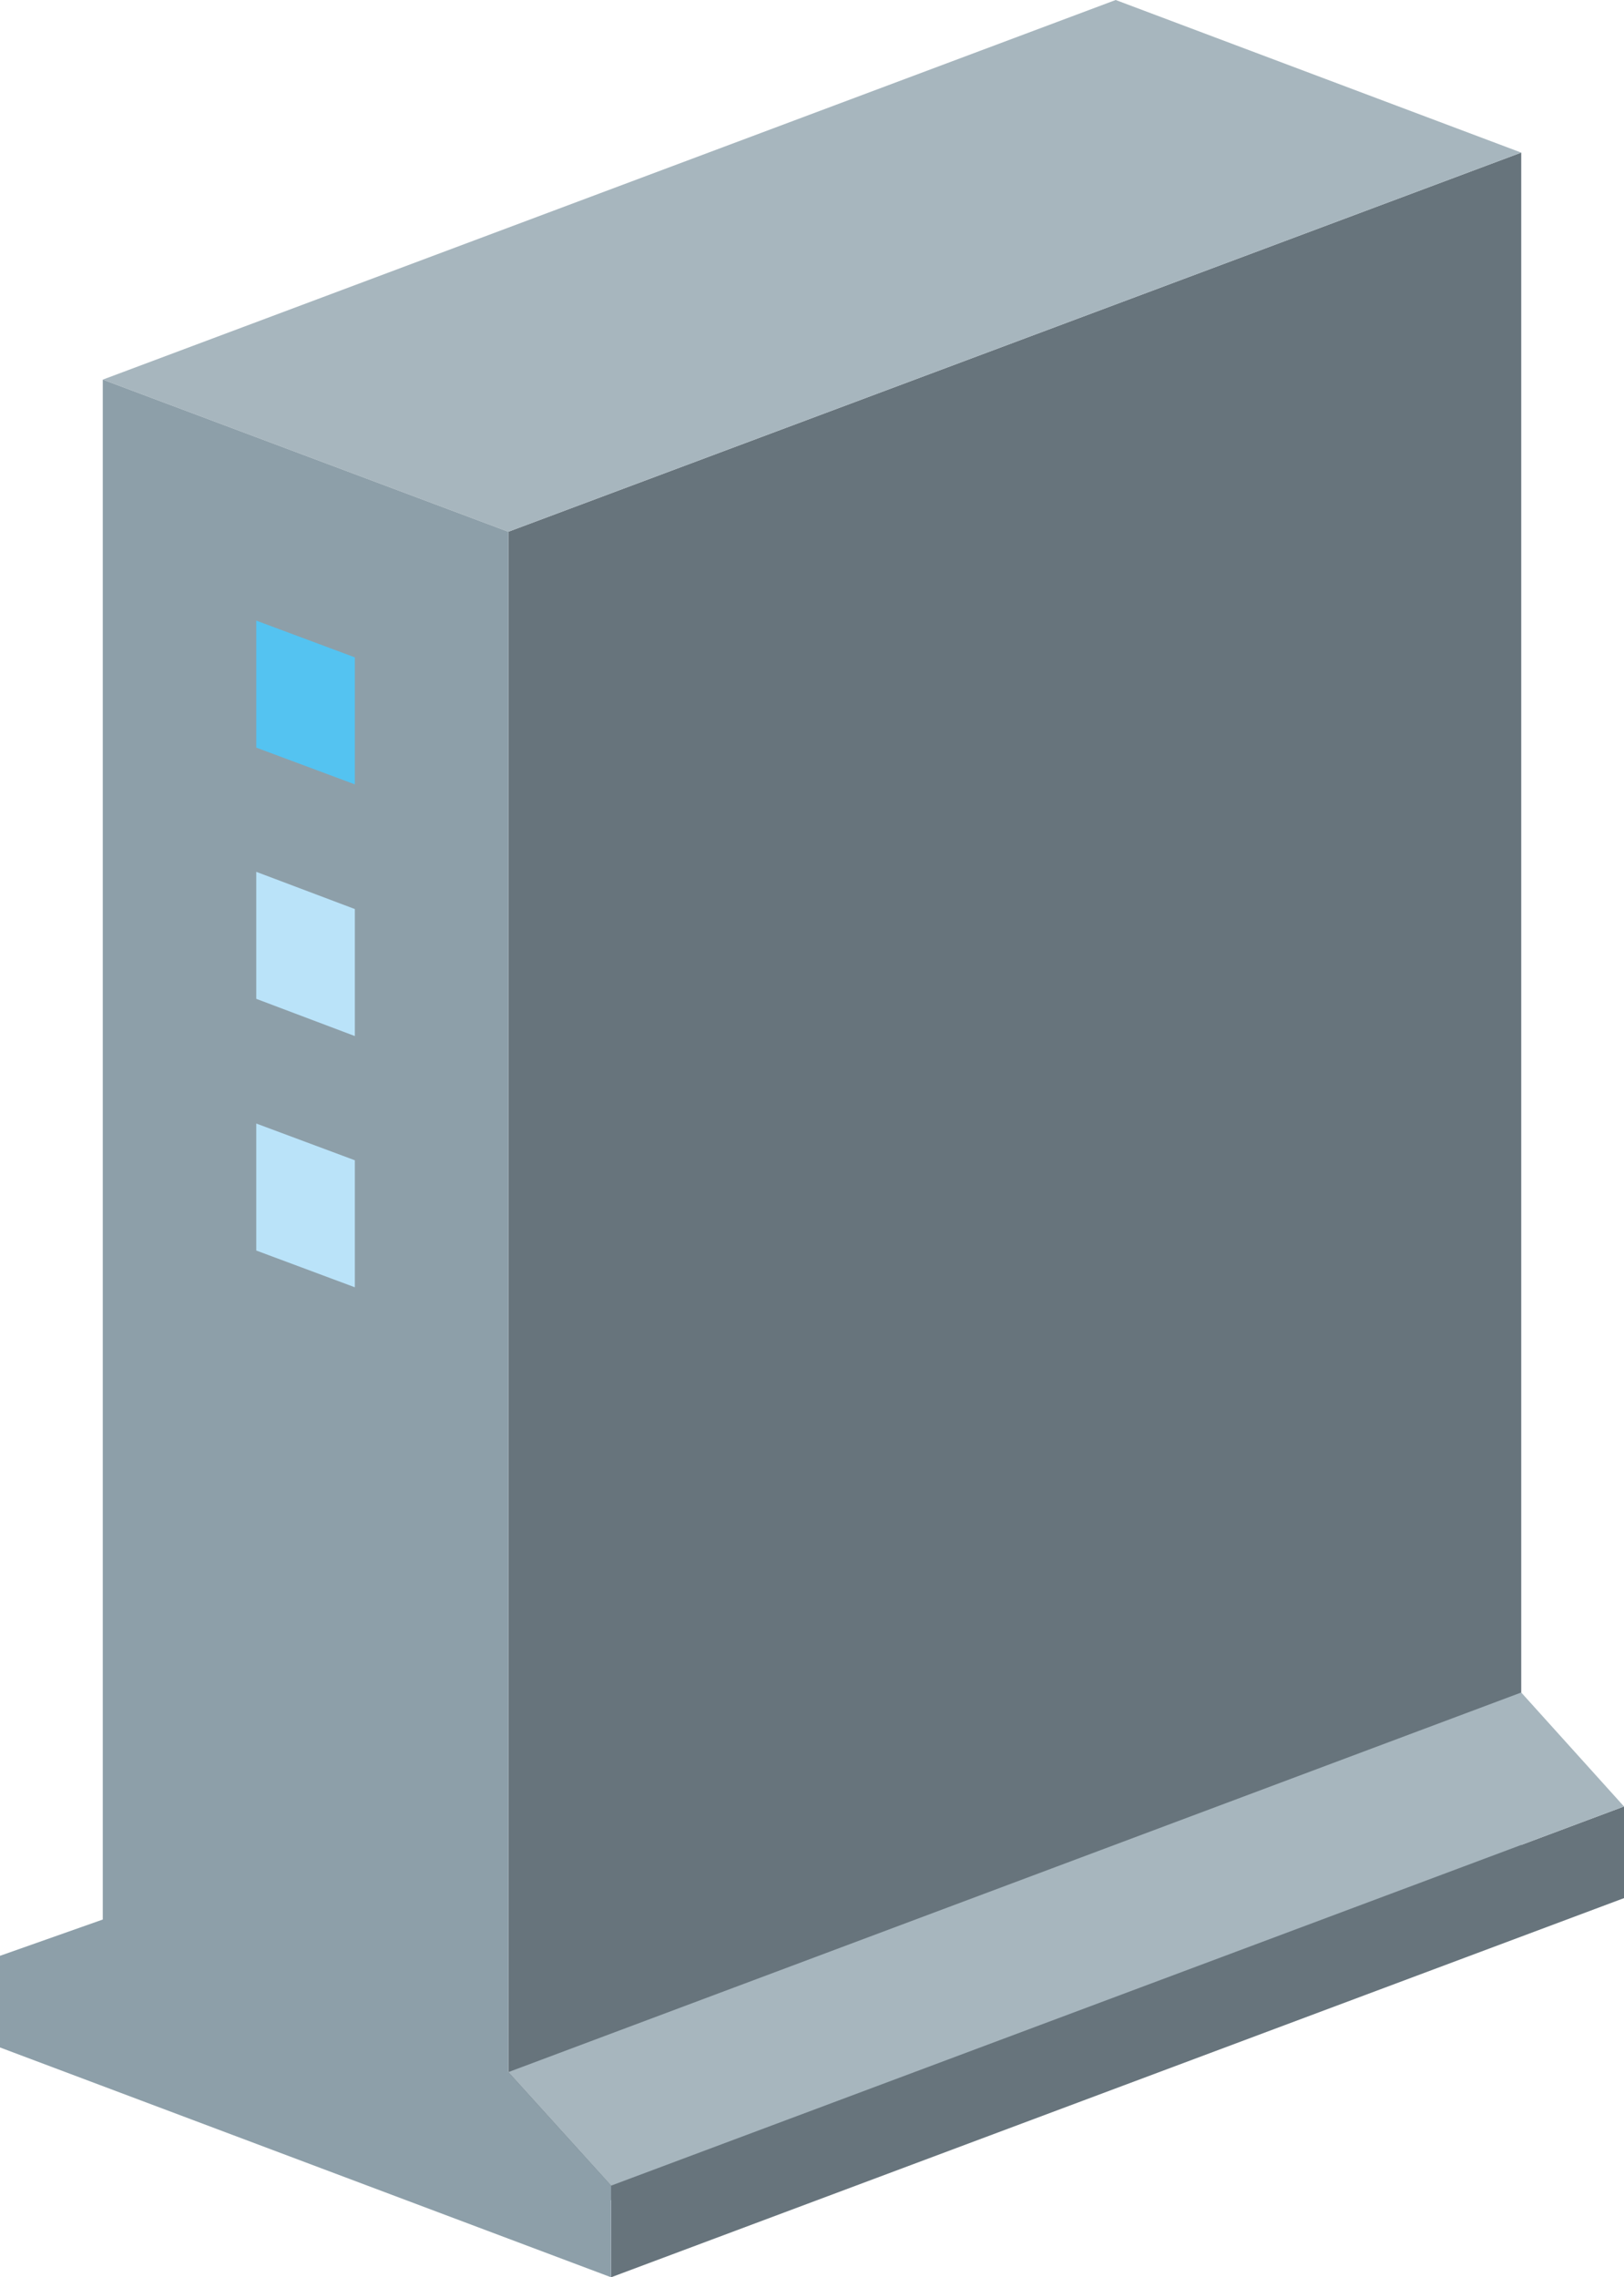
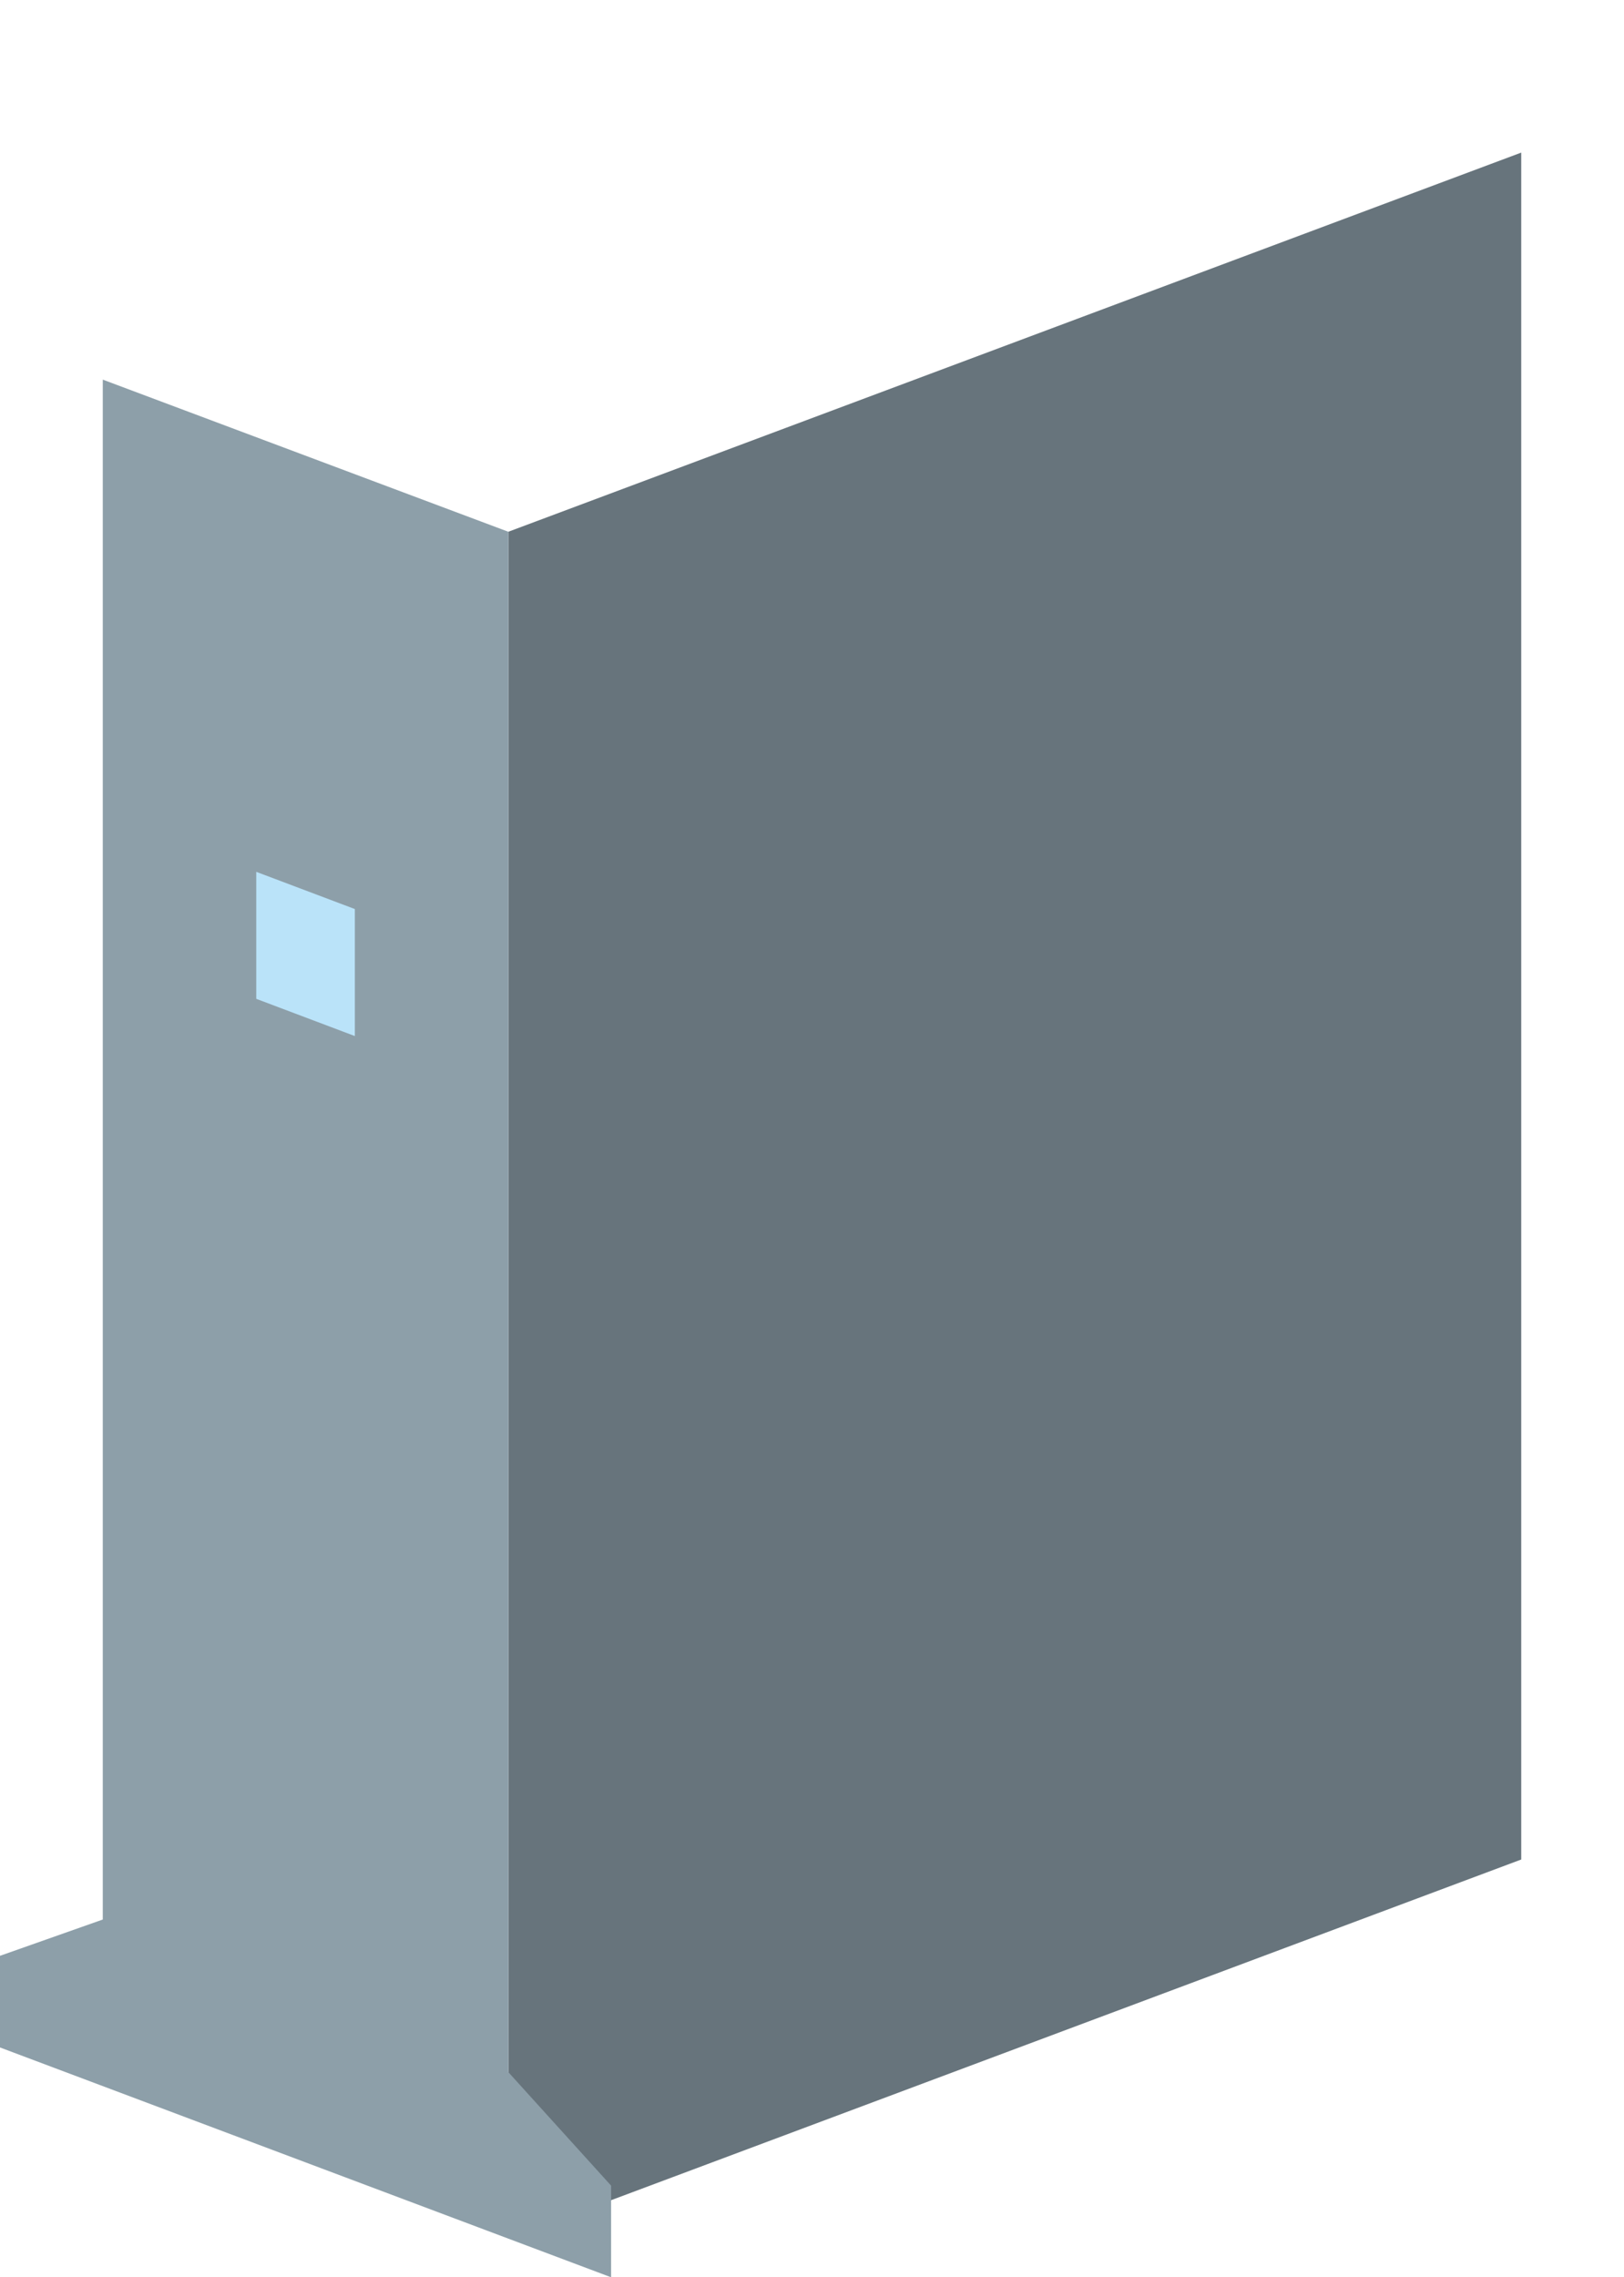
<svg xmlns="http://www.w3.org/2000/svg" id="uuid-9cea72f0-966d-48c6-b5cd-633908f8acf4" data-name="レイヤー 4" viewBox="0 0 34.92 48.95">
  <defs>
    <style> .uuid-0b23be91-d8f0-4b4d-b6e4-ba5fbf50b645 { fill: #bae3f9; } .uuid-68c0a0f3-16f3-4560-90d9-e4efb7eacee4 { fill: #67747c; } .uuid-f25376d8-300a-4684-951e-d72043970ea8 { fill: #8d9fa9; } .uuid-51eb2fc8-8a51-48bf-9b2c-2f0da48ca28a { fill: #54c3f1; } .uuid-640d90b4-1e96-45e2-981b-5fadf2f7fe8d { fill: #a7b6be; } </style>
  </defs>
  <polygon class="uuid-68c0a0f3-16f3-4560-90d9-e4efb7eacee4" points="32.71 39.97 10.93 48.12 10.93 11.43 32.71 3.28 32.71 39.97" />
-   <polygon class="uuid-68c0a0f3-16f3-4560-90d9-e4efb7eacee4" points="34.92 40.8 13.14 48.95 13.14 46.98 34.92 38.83 34.92 40.8" />
-   <polygon class="uuid-640d90b4-1e96-45e2-981b-5fadf2f7fe8d" points="34.92 38.83 13.14 46.98 10.93 44.54 32.71 36.38 34.92 38.83" />
-   <polygon class="uuid-640d90b4-1e96-45e2-981b-5fadf2f7fe8d" points="10.93 11.43 2.21 8.16 23.99 0 32.71 3.28 10.93 11.43" />
  <polygon class="uuid-f25376d8-300a-4684-951e-d72043970ea8" points="10.93 44.54 10.93 11.43 2.21 8.16 2.21 41.26 0 42.04 0 44.01 13.14 48.95 13.14 46.98 10.93 44.54" />
-   <polygon class="uuid-51eb2fc8-8a51-48bf-9b2c-2f0da48ca28a" points="7.63 16.86 5.51 16.07 5.51 13.34 7.63 14.13 7.63 16.86" />
  <polygon class="uuid-0b23be91-d8f0-4b4d-b6e4-ba5fbf50b645" points="7.63 22.27 5.51 21.47 5.51 18.74 7.63 19.54 7.63 22.27" />
-   <polygon class="uuid-0b23be91-d8f0-4b4d-b6e4-ba5fbf50b645" points="7.63 27.67 5.51 26.88 5.51 24.15 7.63 24.94 7.63 27.67" />
</svg>